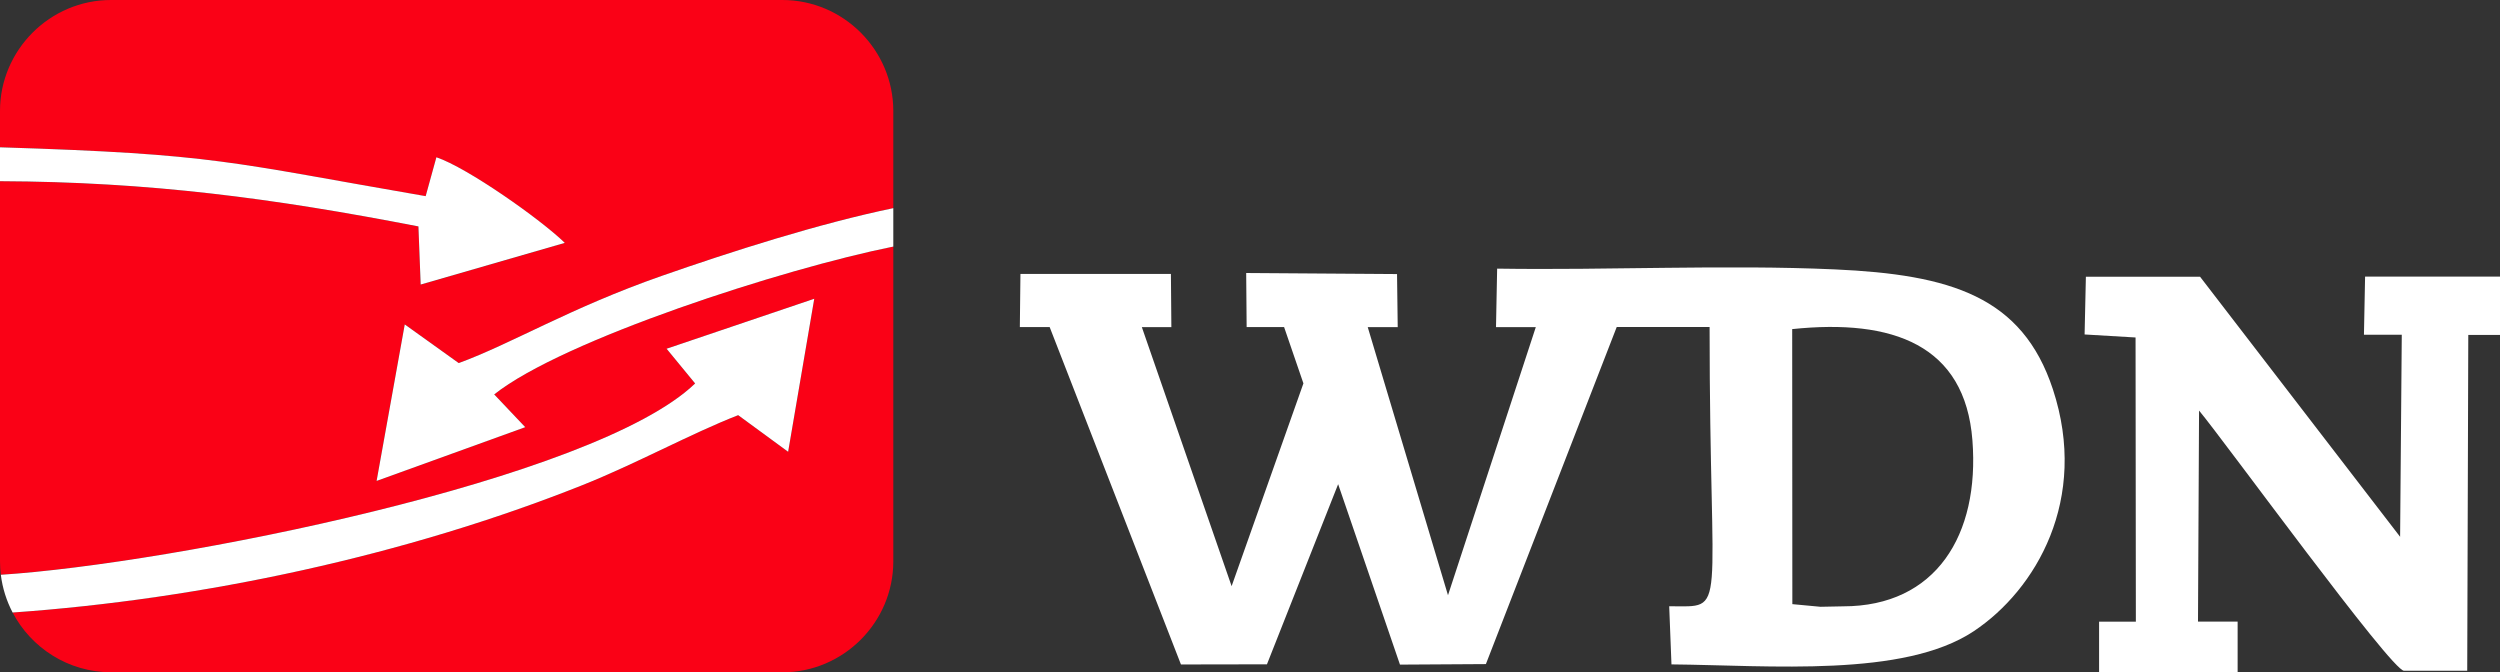
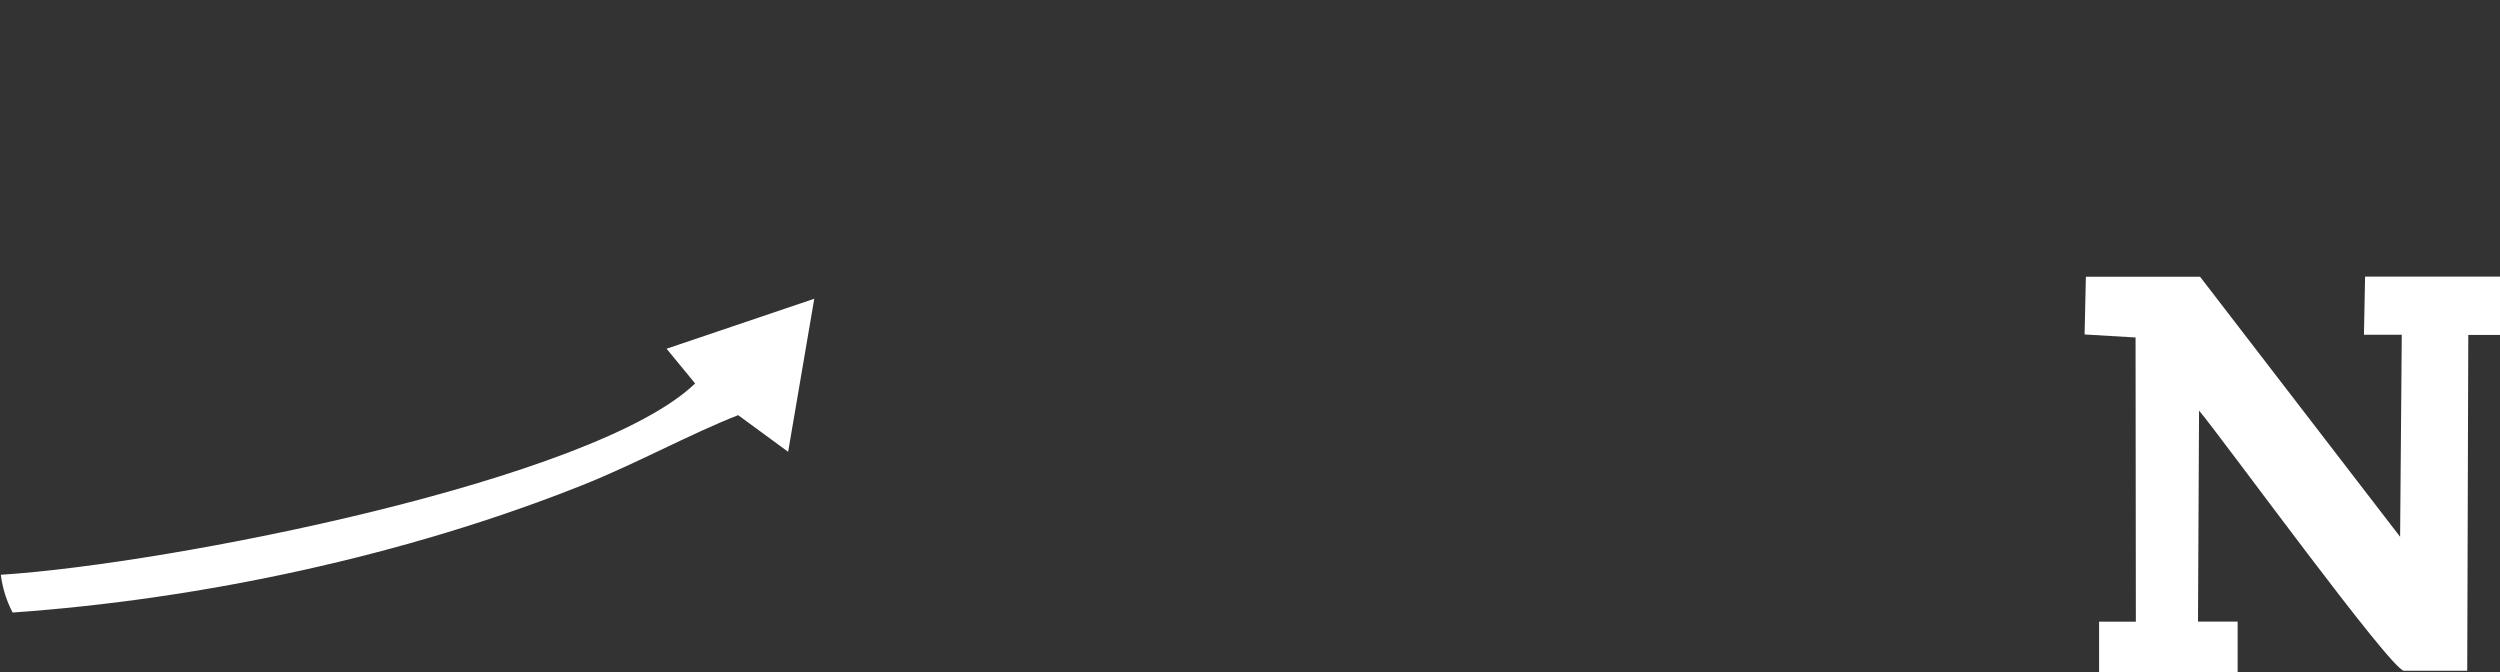
<svg xmlns="http://www.w3.org/2000/svg" id="Layer_2" viewBox="0 0 331.13 89.04">
  <rect x="0" y="0" width="331.13" height="89.04" fill="#333333" stroke="none" />
  <defs>
    <style>.cls-1{fill:#fa0116;}.cls-1,.cls-2{fill-rule:evenodd;stroke-width:0px;}.cls-2{fill:#fff;}</style>
  </defs>
  <g id="Layer_1-2">
    <g id="Layer_1-3">
      <g id="_2125832937760">
-         <path class="cls-2" d="M237.38,43.59c13.35-1.39,22.89,2.1,23.87,14.72.98,12.57-4.85,22-17.12,22l-3,.06-3.73-.35-.02-36.42h0ZM185.13,43.32l-.09-7.02-19.98-.14.06,7.16h4.96l2.56,7.46-9.51,26.86-11.89-34.31h3.91s-.06-7.05-.06-7.05h-19.93s-.08,7.04-.08,7.04h3.95l17.39,44.69,11.39-.02,9.43-23.86,8.19,23.9,11.38-.07,17.33-44.65h12.3c0,38.95,2.54,36.98-5.35,36.99l.3,7.7c13.11.13,30.78,1.76,40.03-4.39,8.25-5.49,15.28-17.48,10.49-32.05-4.05-12.3-13.54-15.19-28.91-15.88-14.51-.65-29.93.13-44.7-.1l-.15,7.75h5.27s-11.63,35.51-11.63,35.51l-10.63-35.51h3.99s0-.01,0-.01Z" />
        <path class="cls-2" d="M331.13,44.35v-7.71h-17.87s-.15,7.7-.15,7.7h5.01s-.22,26.76-.22,26.76l-26.5-34.45h-15.12l-.17,7.65,6.75.4.04,37.64h-4.87v6.69l18.35.02v-6.72h-5.25l.14-27.95c3.42,4.1,25.48,34.46,27.14,34.46h8.38l.14-44.48h4.19Z" />
      </g>
      <g id="_2125832926192">
-         <path class="cls-1" d="M103.62,89.04H14.7c-5.64,0-10.57-3.22-13.03-7.91,25.08-1.76,52.03-7.53,75.47-16.87,7.1-2.83,14.42-6.85,20.63-9.27l6.62,4.85,3.46-20.27-19.56,6.62,3.78,4.6C78.82,63.59,22.5,74.7.11,76.13.04,75.54,0,74.95,0,74.34V24c19.88.09,36.14,2.25,55.42,5.99l.3,7.71,19.09-5.52c-3.21-3.13-12.92-9.97-17.01-11.34l-1.42,5.15c-26.16-4.52-27.55-5.57-56.38-6.48v-4.81C0,6.62,6.62,0,14.7,0h88.92c8.09,0,14.7,6.62,14.7,14.7v12.87c-9.77,2.02-21.41,5.73-30.67,8.97-12.15,4.25-19.83,8.96-26.89,11.55l-7.15-5.12-3.73,20.73,19.69-7.12-4.11-4.34c9.11-7.23,38.35-16.67,52.86-19.58v41.69c0,8.09-6.62,14.7-14.7,14.7h0Z" />
        <path class="cls-2" d="M92.08,50.78C78.82,63.59,22.5,74.7.11,76.13c.22,1.78.76,3.47,1.56,5,25.08-1.76,52.03-7.53,75.47-16.87,7.1-2.83,14.42-6.85,20.63-9.27l6.62,4.85,3.46-20.27-19.56,6.62,3.78,4.6h0Z" />
-         <path class="cls-2" d="M49.88,63.7l19.69-7.12-4.11-4.34c9.11-7.23,38.35-16.67,52.86-19.58v-5.09c-9.77,2.02-21.41,5.73-30.67,8.97-12.15,4.25-19.83,8.96-26.89,11.55l-7.15-5.12s-3.73,20.73-3.73,20.73Z" />
-         <path class="cls-2" d="M55.72,37.69l19.09-5.52c-3.21-3.13-12.92-9.97-17.01-11.34l-1.42,5.15C30.22,21.47,28.83,20.41,0,19.51v4.49c19.88.09,36.14,2.25,55.42,5.99,0,0,.3,7.71.3,7.71Z" />
      </g>
    </g>
  </g>
</svg>